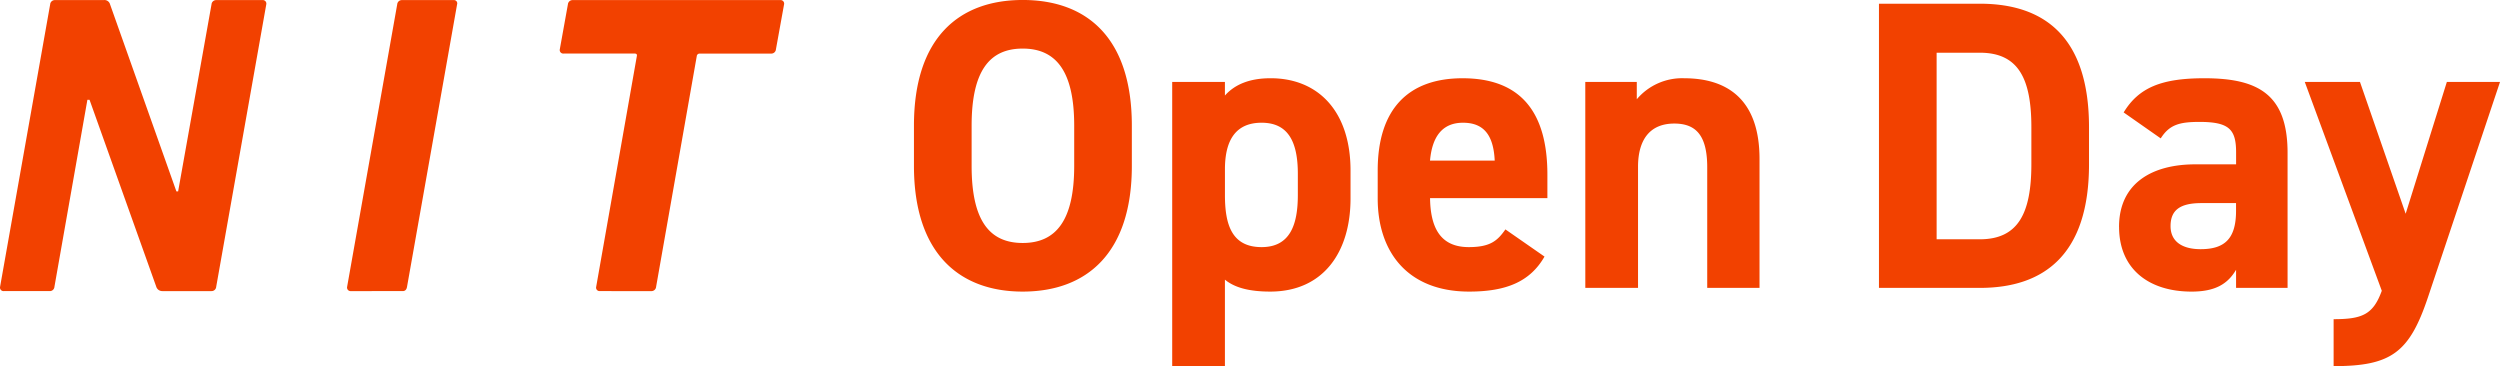
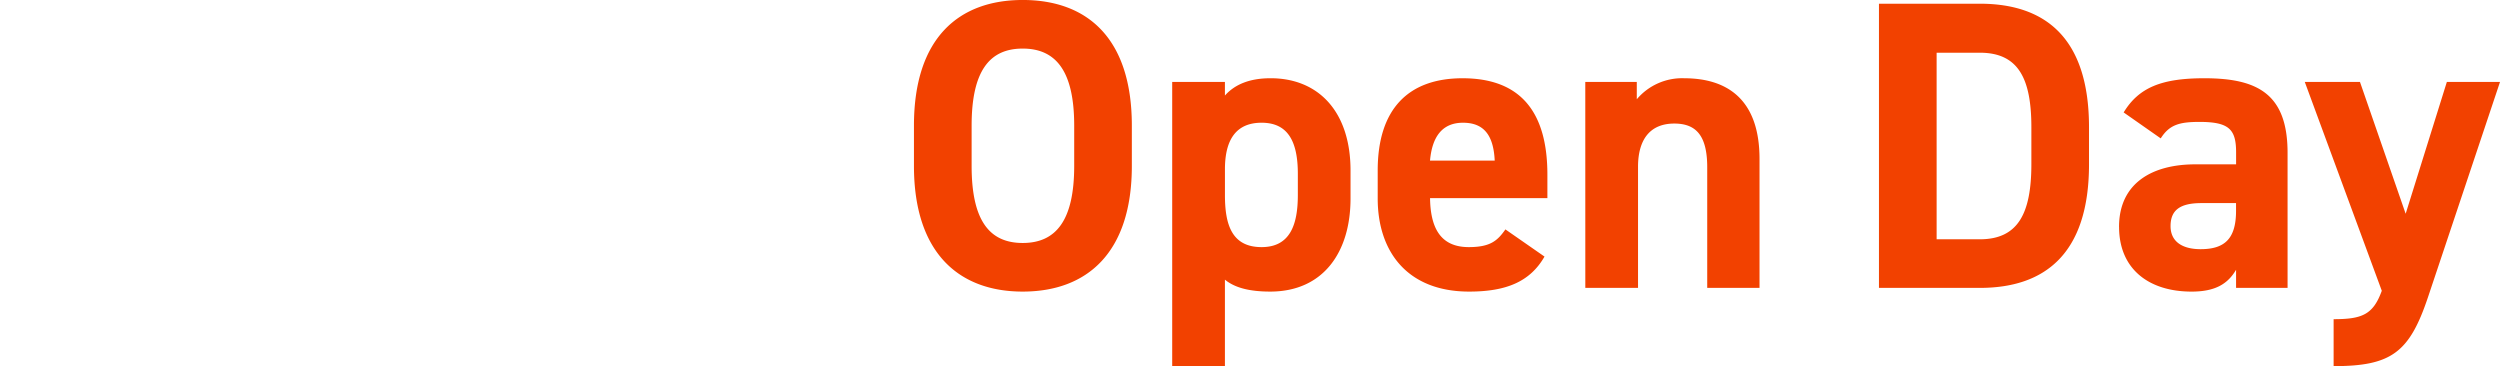
<svg xmlns="http://www.w3.org/2000/svg" width="368.911" height="54.029" viewBox="0 0 368.911 54.029">
  <g transform="translate(-814.003 -481)">
-     <path d="M7.4.628A.684.684,0,0,1,8.092,0h7.2a.855.855,0,0,1,.947.632l9.788,27.6h.255L31.21.628A.684.684,0,0,1,31.9,0h6.821a.523.523,0,0,1,.569.632L31.9,42.311a.684.684,0,0,1-.695.632h-7.26a.923.923,0,0,1-.884-.632l-9.851-27.6h-.316L8.029,42.31a.676.676,0,0,1-.631.632H.577a.523.523,0,0,1-.569-.632Zm51.212,0A.684.684,0,0,1,59.3,0h7.642a.484.484,0,0,1,.505.632L60.059,42.311c-.063.379-.253.632-.632.632H51.789a.523.523,0,0,1-.569-.632ZM88.477,42.942a.509.509,0,0,1-.505-.632l6-34.04c.063-.253-.064-.379-.316-.379H83.172a.523.523,0,0,1-.568-.632L83.8.628A.689.689,0,0,1,84.5,0h30.63a.523.523,0,0,1,.568.632l-1.2,6.631a.684.684,0,0,1-.695.632H103.256a.418.418,0,0,0-.442.379l-6,34.04a.689.689,0,0,1-.695.632Z" transform="translate(814.006 481.013)" fill="#f24100" />
    <path d="M35.252-21.642V-27.6c0-12.945-6.624-18.536-16.105-18.536C9.726-46.134,3.1-40.543,3.1-27.6v5.956C3.1-8.818,9.726-3.106,19.146-3.106,28.627-3.106,35.252-8.818,35.252-21.642ZM11.61-27.6c0-8.022,2.613-11.365,7.536-11.365s7.6,3.343,7.6,11.365v5.956c0,8.022-2.674,11.365-7.6,11.365S11.61-13.62,11.61-21.642Zm55.913,6.624c0-8.691-4.74-13.613-11.79-13.613-3.1,0-5.287.912-6.746,2.553V-34.04H41.208V7.895h7.779V-4.868c1.4,1.155,3.525,1.762,6.685,1.762,7.84,0,11.851-5.834,11.851-13.735ZM54.4-9.669c-4.376,0-5.409-3.282-5.409-7.658v-3.829c0-4.437,1.7-6.868,5.409-6.868,3.829,0,5.348,2.674,5.348,7.536v3.16C59.744-12.951,58.589-9.669,54.4-9.669Zm35.979-2.613c-1.155,1.641-2.188,2.613-5.409,2.613-4.315,0-5.652-3.039-5.713-7.232H96.573v-3.464c0-9.238-3.95-14.221-12.52-14.221-7.9,0-12.52,4.437-12.52,13.613v4.133C71.534-9,75.91-3.106,85.026-3.106c5.47,0,8.995-1.459,11.122-5.166Zm-6.26-15.741c2.917,0,4.5,1.641,4.68,5.591H79.252C79.556-25.9,81.015-28.023,84.114-28.023Zm18.05,24.371h7.779V-21.52c0-4.011,1.762-6.381,5.348-6.381,3.16,0,4.862,1.7,4.862,6.442V-3.653h7.718V-22.675c0-8.995-4.984-11.912-11.122-11.912a8.749,8.749,0,0,0-6.989,3.1V-34.04h-7.6Zm58.222,0c9.481,0,16.105-4.923,16.105-18.232v-5.47c0-13.37-6.624-18.232-16.105-18.232H145.5V-3.653Zm0-7.171h-6.381V-38.355h6.381c5.652,0,7.6,3.768,7.6,11v5.47C167.983-14.653,166.038-10.824,160.386-10.824Zm20.542-1.823c0,6.2,4.376,9.542,10.7,9.542,3.525,0,5.348-1.155,6.564-3.221v2.674h7.6V-23.587c0-8.691-4.437-11-12.276-11-6.26,0-9.663,1.337-11.912,5.044l5.47,3.829c1.276-2.006,2.735-2.431,5.713-2.431,4.376,0,5.409,1.094,5.409,4.5v1.762h-6.017C185.79-21.885,180.928-19.089,180.928-12.647Zm17.26-2.37c0,4.133-1.7,5.652-5.227,5.652-2.674,0-4.437-1.094-4.437-3.4,0-2.37,1.4-3.4,4.558-3.4h5.105ZM208.337-34.04,219.7-3.227C218.426.3,216.785.966,212.592.966V7.895c8.508,0,11.183-2.006,13.917-10.149L237.145-34.04H229.3l-6.077,19.448L216.481-34.04Z" transform="translate(945.77 527.134)" fill="#f24100" />
  </g>
</svg>